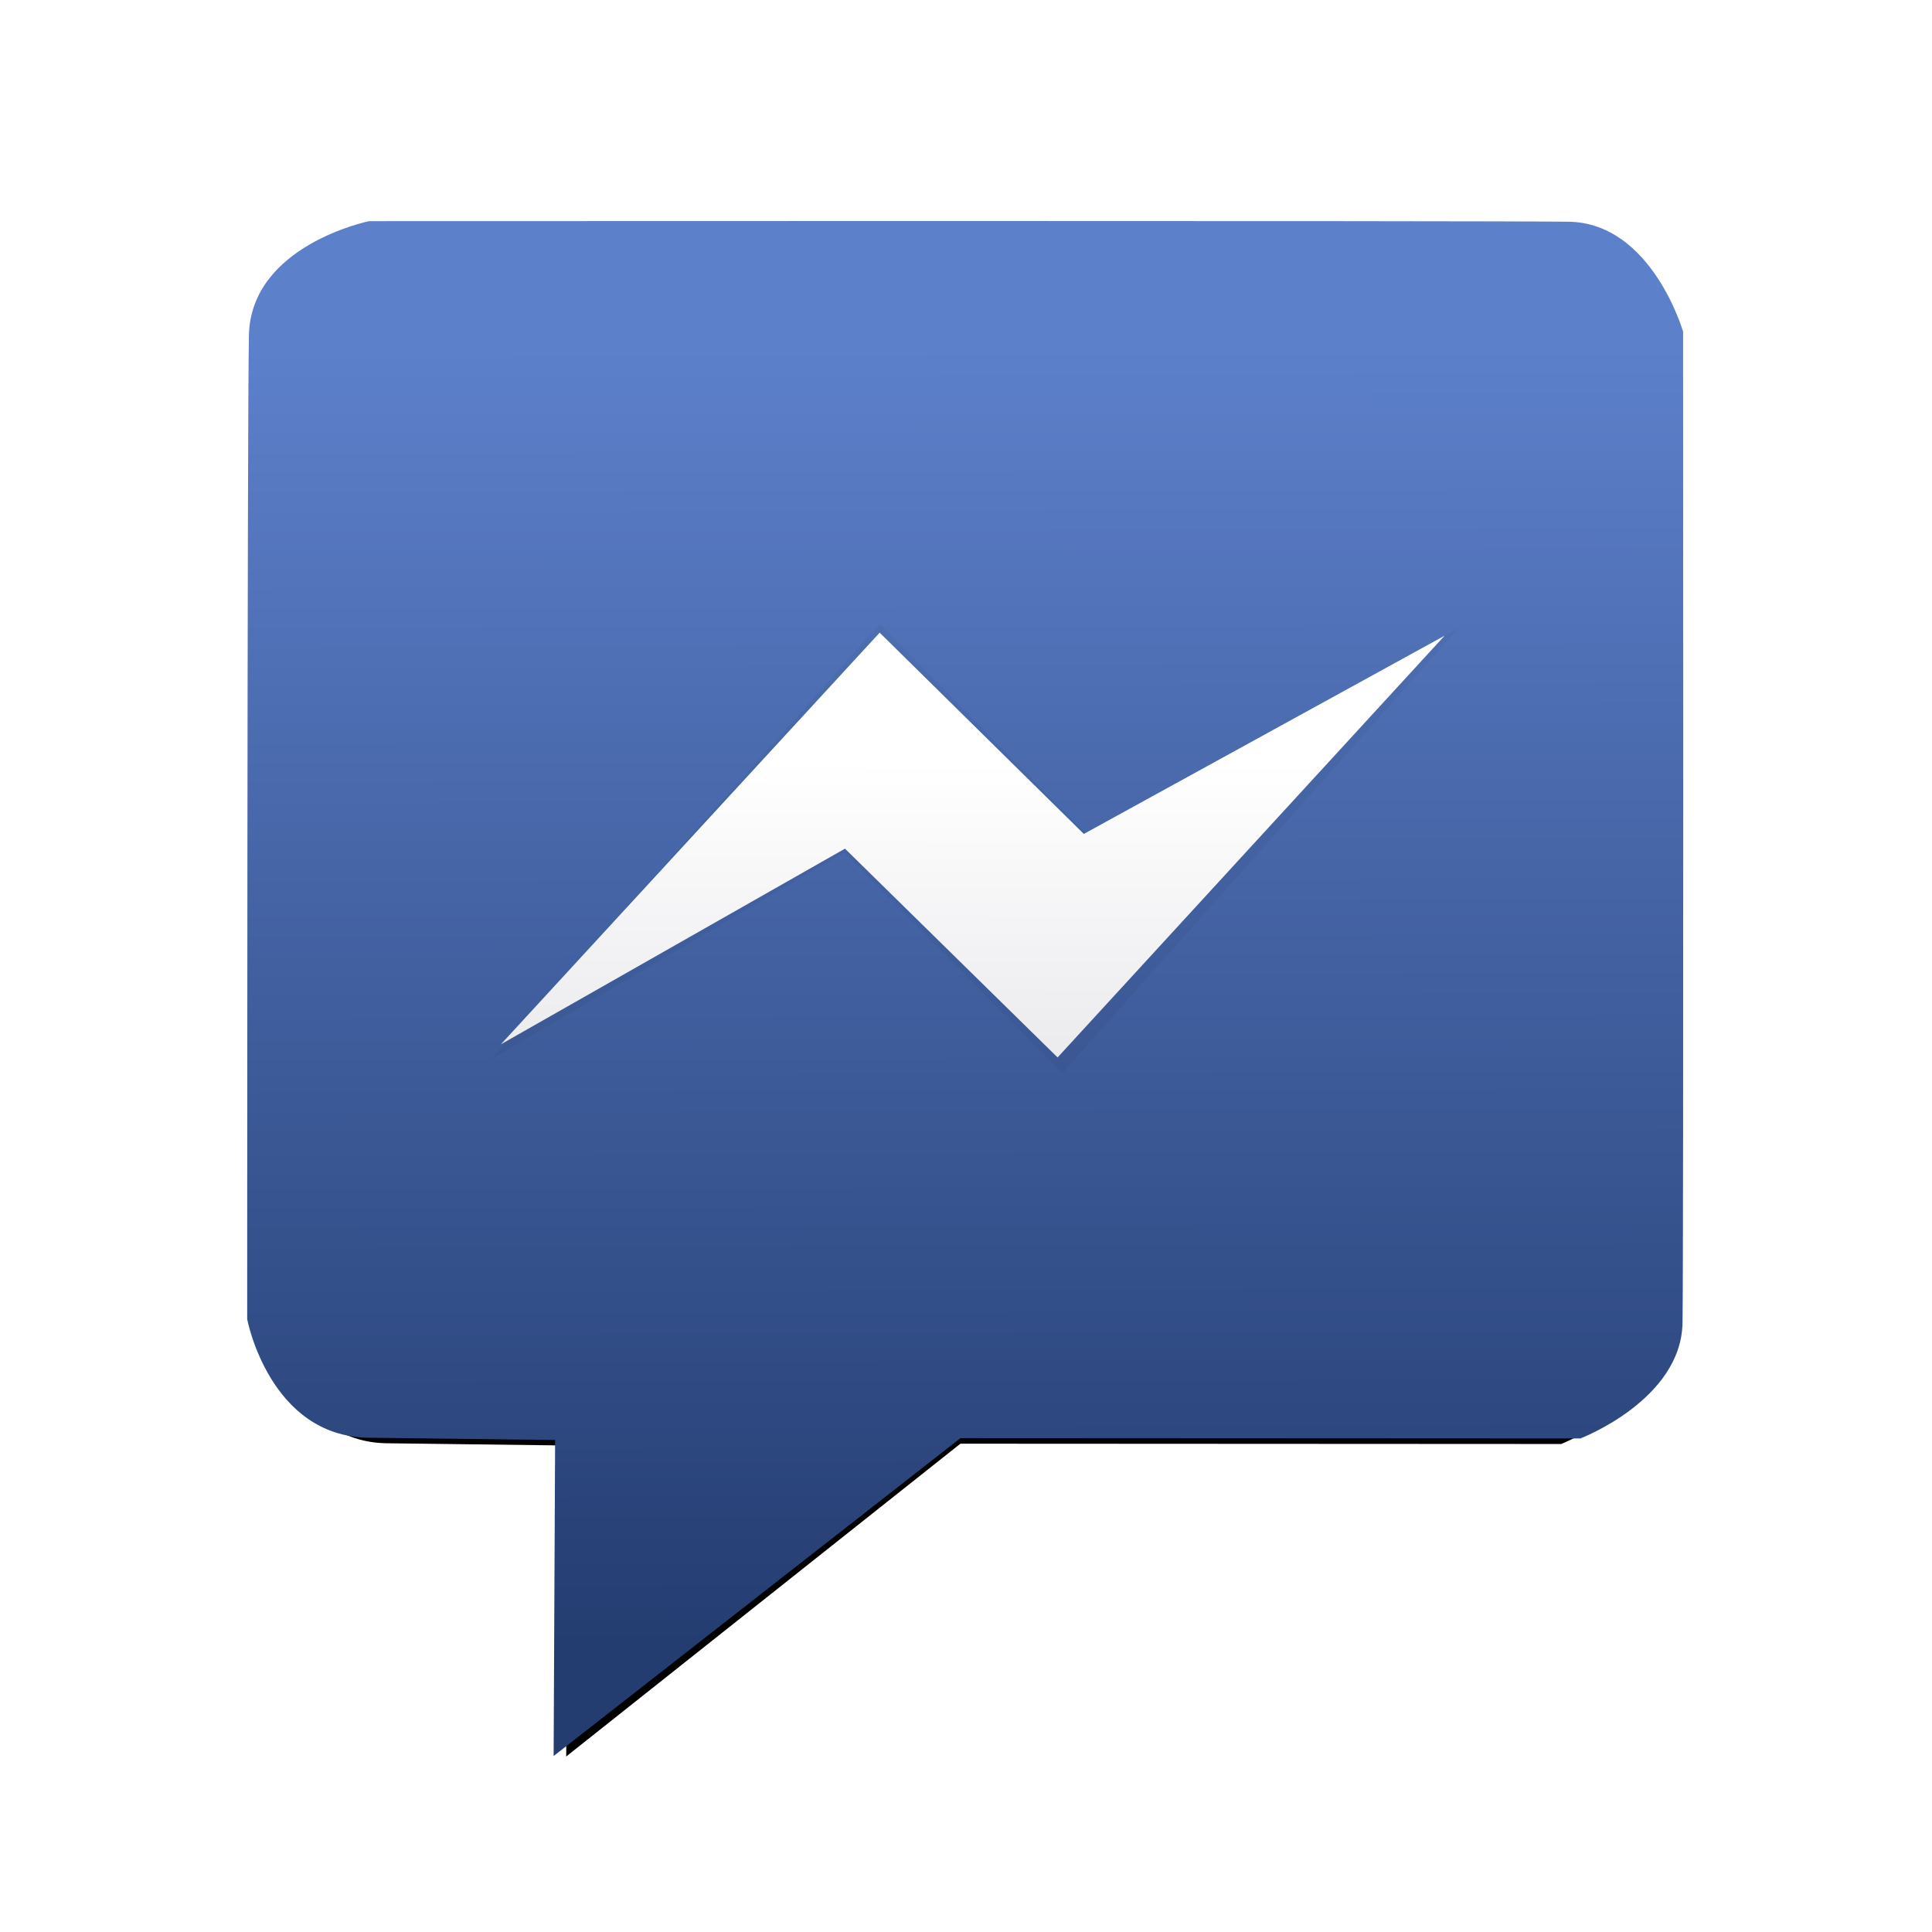
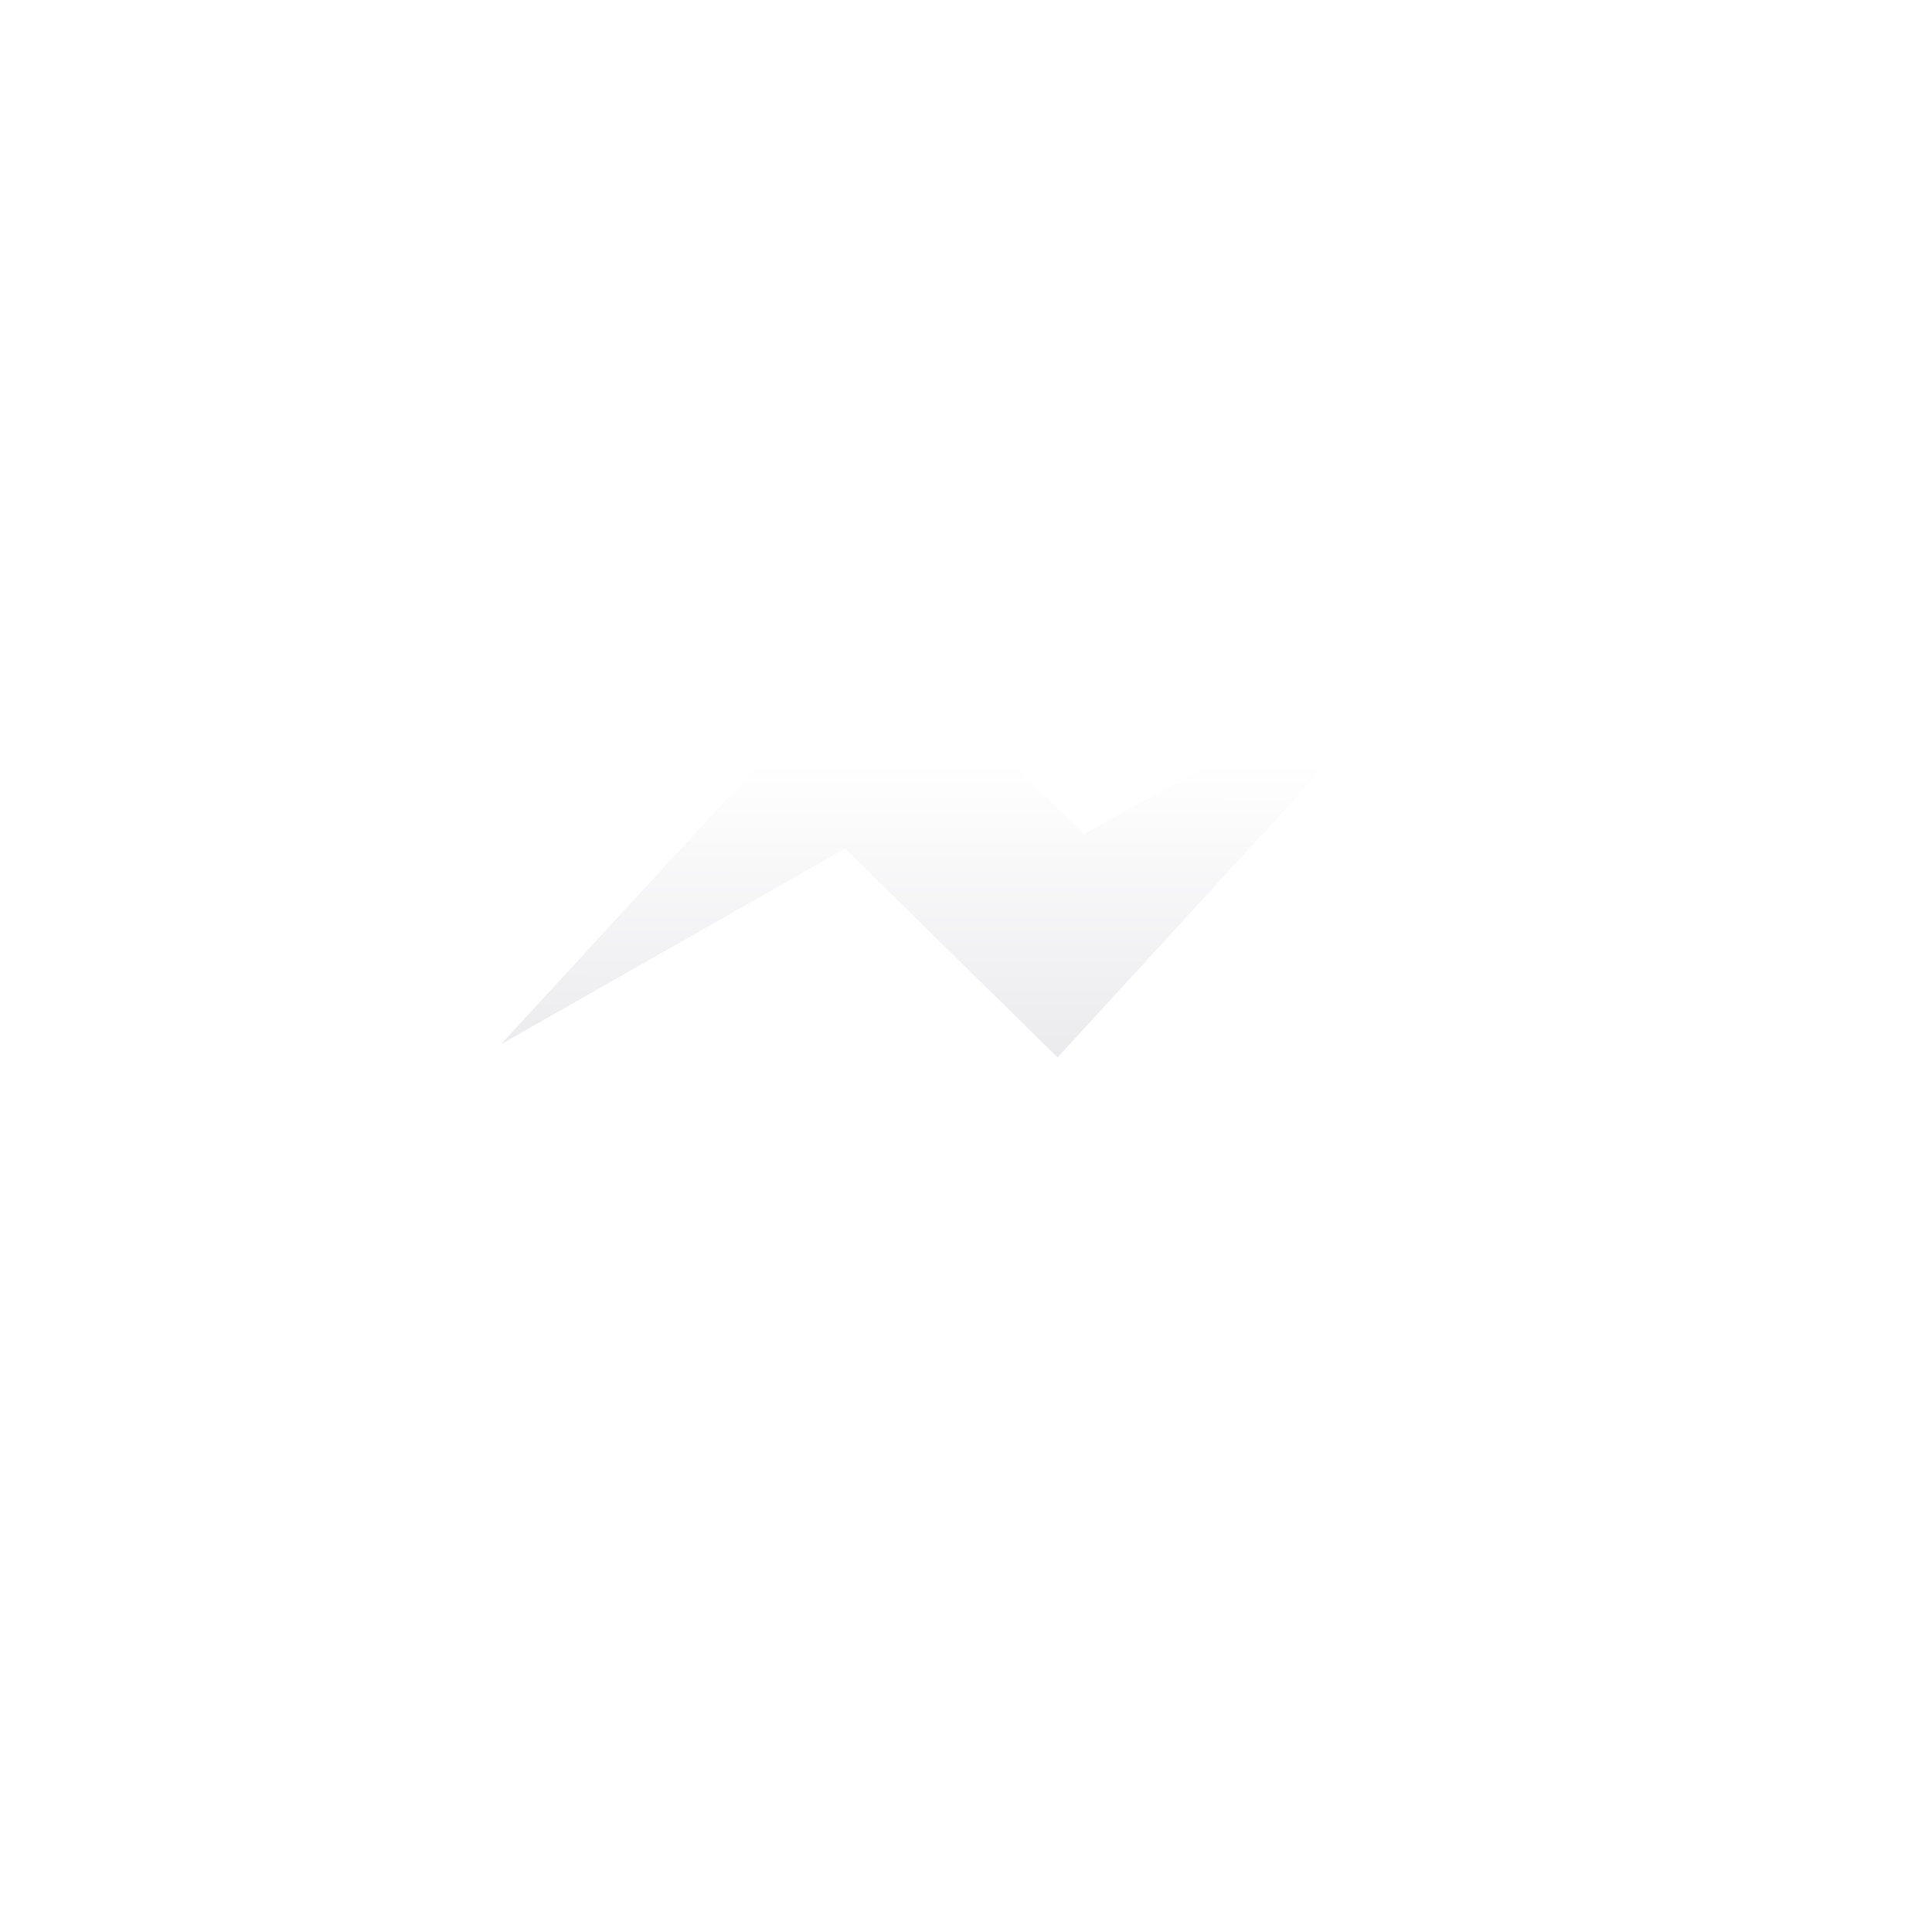
<svg xmlns="http://www.w3.org/2000/svg" xmlns:ns1="http://www.inkscape.org/namespaces/inkscape" xmlns:ns2="http://sodipodi.sourceforge.net/DTD/sodipodi-0.dtd" xmlns:xlink="http://www.w3.org/1999/xlink" ns1:version="1.0 (4035a4fb49, 2020-05-01)" ns2:docname="Facebook Messenger Oldest Logo.svg" viewBox="0 0 512 512" height="512" width="512" id="svg104" version="1.1">
  <defs id="defs108">
    <linearGradient id="linearGradient1559" ns1:collect="always">
      <stop id="stop1555" offset="0" style="stop-color:#5d80cb;stop-opacity:1;" />
      <stop id="stop1557" offset="1" style="stop-color:#243d71;stop-opacity:1" />
    </linearGradient>
    <linearGradient id="linearGradient945" ns1:collect="always">
      <stop id="stop941" offset="0" style="stop-color:#ffffff;stop-opacity:1;" />
      <stop id="stop943" offset="1" style="stop-color:#ebebee;stop-opacity:1" />
    </linearGradient>
    <linearGradient gradientUnits="userSpaceOnUse" y2="280.304" x2="257.307" y1="201.748" x1="257.416" id="linearGradient947" xlink:href="#linearGradient945" ns1:collect="always" />
    <filter height="1.105" y="-0.052" width="1.047" x="-0.024" id="filter1549" style="color-interpolation-filters:sRGB" ns1:collect="always">
      <feGaussianBlur id="feGaussianBlur1551" stdDeviation="2.456" ns1:collect="always" />
    </filter>
    <linearGradient gradientUnits="userSpaceOnUse" y2="435.25" x2="263.736" y1="91.703" x1="263.094" id="linearGradient1561" xlink:href="#linearGradient1559" ns1:collect="always" />
    <filter height="1.093" y="-0.046" width="1.099" x="-0.05" id="filter1587" style="color-interpolation-filters:sRGB" ns1:collect="always">
      <feGaussianBlur id="feGaussianBlur1589" stdDeviation="7.874" ns1:collect="always" />
    </filter>
  </defs>
  <ns2:namedview ns1:current-layer="g112" ns1:window-maximized="1" ns1:window-y="-9" ns1:window-x="-9" ns1:cy="223.93612" ns1:cx="248.24201" ns1:zoom="1.1711456" showgrid="false" id="namedview106" ns1:window-height="1001" ns1:window-width="1920" ns1:pageshadow="2" ns1:pageopacity="0" guidetolerance="10" gridtolerance="10" objecttolerance="10" borderopacity="1" bordercolor="#666666" pagecolor="#ffffff" />
  <g id="g112" ns1:label="Image" ns1:groupmode="layer">
-     <path transform="matrix(0.969,0,0,0.984,7.881,7.567)" style="display:inline;fill:#000000;fill-opacity:1;stroke:none;stroke-width:1.003px;stroke-linecap:butt;stroke-linejoin:miter;stroke-opacity:1;filter:url(#filter1587)" d="m 147.11,381.616 -0.393,83.748 107.811,-84.241 164.292,0.083 c 0,0 26.764,-10.211 27.066,-30.693 0.302,-20.482 0.151,-262.624 0.151,-262.624 0,0 -8.302,-28.826 -30.34,-29.13 -22.038,-0.303 -317.887,-0.152 -317.887,-0.152 0,0 -31.396,6.372 -31.849,30.344 -0.453,23.971 -0.453,260.651 -0.453,260.651 0,0 5.889,31.073 32.151,31.406 z" id="path1553-5" ns2:nodetypes="ccccscscsccc" />
-     <path ns2:nodetypes="ccccscscsccc" id="path1553" d="m 147.11,381.616 -0.393,83.748 107.811,-84.241 164.292,0.083 c 0,0 26.764,-10.211 27.066,-30.693 0.302,-20.482 0.151,-262.624 0.151,-262.624 0,0 -8.302,-28.826 -30.34,-29.13 -22.038,-0.303 -317.887,-0.152 -317.887,-0.152 0,0 -31.396,6.372 -31.849,30.344 -0.453,23.971 -0.453,260.651 -0.453,260.651 0,0 5.889,31.073 32.151,31.406 z" style="display:inline;fill:url(#linearGradient1561);fill-opacity:1;stroke:none;stroke-width:1.003px;stroke-linecap:butt;stroke-linejoin:miter;stroke-opacity:1" />
-     <path transform="matrix(1.026,0,0,1.057,-6.029,-11.832)" style="display:inline;opacity:0.2;fill:#000000;fill-opacity:1;stroke:none;stroke-width:1.008px;stroke-linecap:butt;stroke-linejoin:miter;stroke-opacity:1;filter:url(#filter1549)" d="m 132.752,276.744 91.176,-51.844 56.343,55.334 102.554,-111.761 -95.601,52.527 -54.105,-53.338 z" id="path116-8" ns2:nodetypes="ccccccc" />
    <path ns2:nodetypes="ccccccc" id="path116" d="m 132.752,276.744 91.176,-51.844 56.343,55.334 102.554,-111.761 -95.601,52.527 -54.105,-53.338 z" style="display:inline;fill:url(#linearGradient947);fill-opacity:1;stroke:none;stroke-width:1.008px;stroke-linecap:butt;stroke-linejoin:miter;stroke-opacity:1" />
  </g>
</svg>